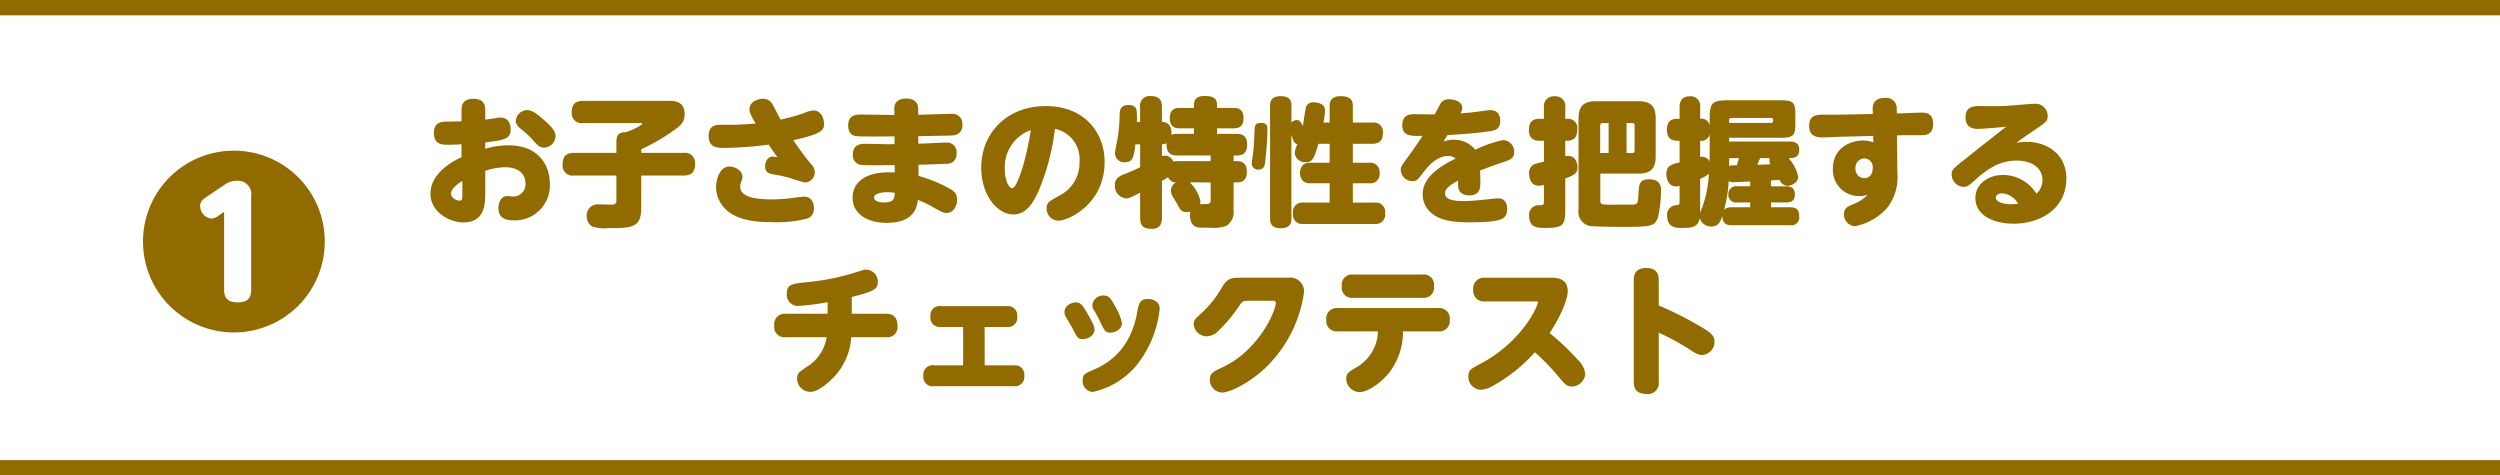
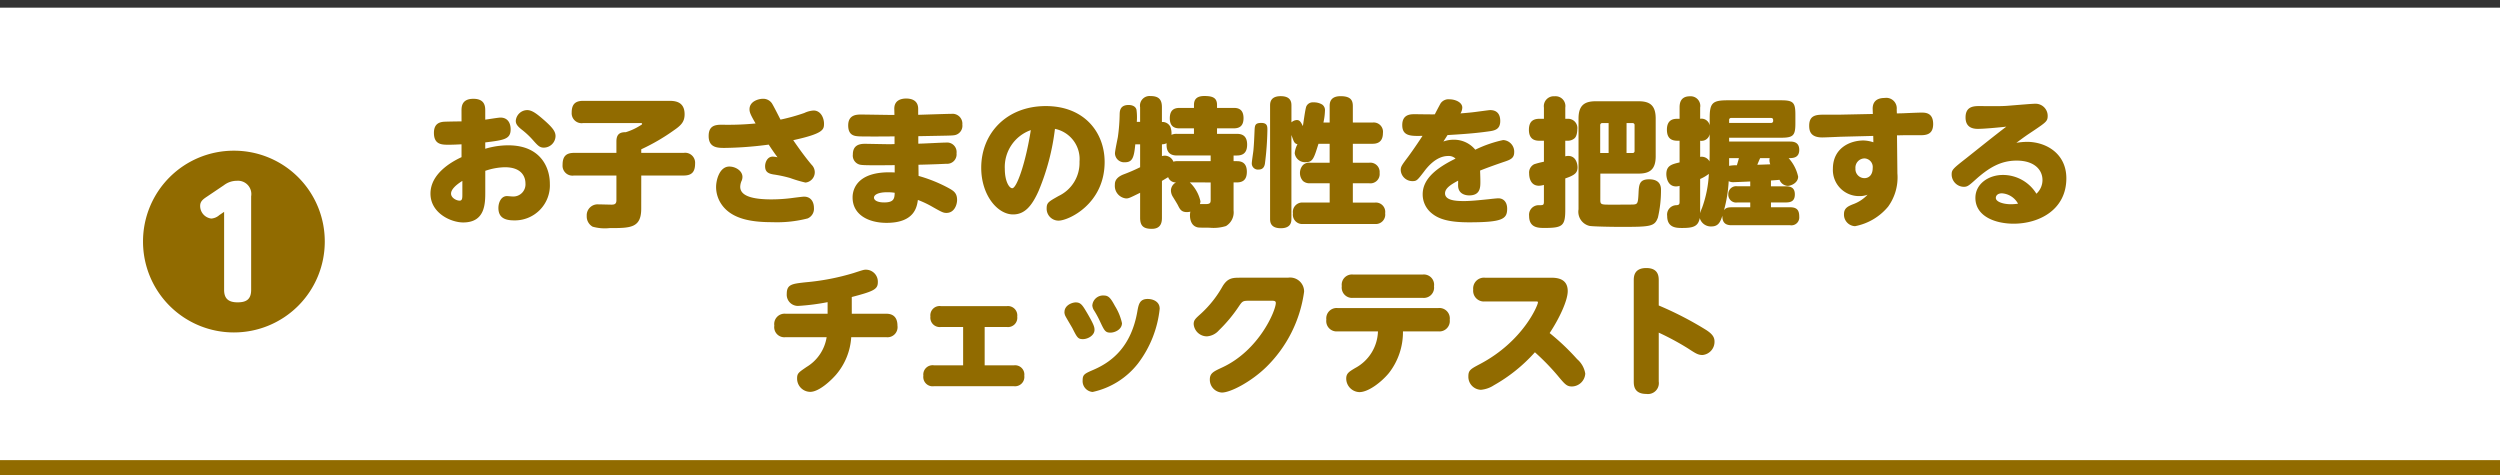
<svg xmlns="http://www.w3.org/2000/svg" width="326" height="62" viewBox="0 0 326 62">
  <rect x="0" y="0" width="326" height="62" fill="#333333" stroke="none" />
  <g id="Group_15377" data-name="Group 15377" transform="translate(-32 -2948)">
    <rect id="Rectangle_1035" data-name="Rectangle 1035" width="326" height="60" transform="translate(32 2949)" fill="#fff" />
-     <path id="Path_67282" data-name="Path 67282" d="M355.326-5110h-326v-2h326Z" transform="translate(2.674 8060)" fill="#916b00" />
    <path id="Path_67281" data-name="Path 67281" d="M355.326-5110h-326v-2h326Z" transform="translate(2.674 8120)" fill="#916b00" />
    <path id="Path_67444" data-name="Path 67444" d="M-102.816-12.168c-.576,0-1.62.018-2.124.036-.7.018-1.476.216-1.476,1.458,0,1.548,1.044,1.548,1.926,1.548.666,0,1.188-.036,1.674-.054v1.674c-1.44.666-4.05,2.214-4.05,4.752s2.664,3.762,4.266,3.762c2.88,0,2.88-2.484,2.88-4V-5.724a8.292,8.292,0,0,1,2.556-.468c2.376,0,2.682,1.458,2.682,2.088A1.584,1.584,0,0,1-96.1-2.376c-.18,0-.666-.054-.792-.054-.774,0-1.116.864-1.116,1.548,0,1.3.9,1.62,2.052,1.62A4.563,4.563,0,0,0-91.3-4.05c0-2.124-1.224-5-5.418-5a10.412,10.412,0,0,0-3.006.45v-.828c2.448-.306,3.312-.414,3.312-1.71,0-.81-.378-1.53-1.332-1.53-.27,0-1.656.234-1.98.27v-1.134c0-.522,0-1.584-1.548-1.584s-1.548,1.062-1.548,1.6Zm.108,9.486c0,.5,0,.846-.36.846-.414,0-1.116-.36-1.116-.918s.684-1.17,1.476-1.656Zm8.442-10.962a1.517,1.517,0,0,0-1.476,1.4c0,.378.18.666.738,1.116A10.517,10.517,0,0,1-93.51-9.738c.666.756.9.99,1.44.99a1.542,1.542,0,0,0,1.512-1.494c0-.612-.378-1.1-1.422-2.034C-92.97-13.14-93.6-13.644-94.266-13.644ZM-79.38-5.112h5.526c1.08,0,1.494-.486,1.494-1.566a1.3,1.3,0,0,0-1.494-1.386H-79.38v-.468a26.149,26.149,0,0,0,4.266-2.484c.972-.666,1.386-1.134,1.386-2.088,0-1.746-1.4-1.746-2.07-1.746h-11.16c-1.044,0-1.494.468-1.494,1.53a1.292,1.292,0,0,0,1.494,1.368h7.56c.036,0,.126.018.126.108,0,.072-.036.09-.306.252a7.612,7.612,0,0,1-1.818.828c-.666,0-1.224.162-1.224,1.206v1.494h-5.526c-1.08,0-1.494.5-1.494,1.566a1.292,1.292,0,0,0,1.494,1.386h5.526v3.24c0,.522-.324.558-.648.558-.252,0-1.422-.036-1.692-.036A1.425,1.425,0,0,0-86.49.162a1.524,1.524,0,0,0,.774,1.4,5.9,5.9,0,0,0,2.232.18c2.682,0,4.1,0,4.1-2.538ZM-59.562-9.72c3.924-.864,4.014-1.368,4.014-2.16,0-.7-.4-1.71-1.368-1.71a3.37,3.37,0,0,0-1.206.324,25.2,25.2,0,0,1-3.1.864c-.162-.306-.918-1.818-1.134-2.142A1.375,1.375,0,0,0-63.5-15.12c-.576,0-1.764.324-1.764,1.368,0,.414.162.756.792,1.854a37.9,37.9,0,0,1-4.41.162c-.9,0-1.71.144-1.71,1.476,0,1.548,1.206,1.548,2.088,1.548a47.065,47.065,0,0,0,5.742-.432c.558.846.828,1.224,1.152,1.656a3.161,3.161,0,0,0-.63-.09c-.7,0-.99.756-.99,1.242,0,.684.324.954,1.062,1.08a16.722,16.722,0,0,1,2.2.468,16.8,16.8,0,0,0,2,.594A1.35,1.35,0,0,0-56.754-5.58a1.381,1.381,0,0,0-.414-.936C-58.032-7.542-58.806-8.622-59.562-9.72Zm-6.912,6.084a2,2,0,0,1,.2-.828,1.352,1.352,0,0,0,.09-.468c0-.792-.9-1.35-1.71-1.35-1.26,0-1.728,1.71-1.728,2.682a4.007,4.007,0,0,0,.774,2.34c1.4,1.926,4.1,2.232,6.57,2.232A16.018,16.018,0,0,0-57.69.486a1.361,1.361,0,0,0,.828-1.368c0-.792-.4-1.476-1.3-1.476-.18,0-1.566.18-1.71.2A21.306,21.306,0,0,1-62.388-2C-64.3-2-66.474-2.25-66.474-3.636Zm23.22-6.606c3.906-.072,4.356-.072,4.7-.126a1.243,1.243,0,0,0,1.044-1.386,1.288,1.288,0,0,0-1.44-1.4c-.612,0-3.636.108-4.32.126v-.774c0-1.1-.846-1.35-1.566-1.35-.666,0-1.584.234-1.548,1.386l.018.756h-.27c-.576,0-3.4-.054-4.05-.054-.576,0-1.71,0-1.71,1.422,0,1.35.882,1.386,1.4,1.422s4.392.018,4.644,0v1.008c-.09,0-.5.018-.594.018-.5,0-2.988-.054-3.276-.054-.792,0-1.566.234-1.566,1.386A1.214,1.214,0,0,0-50.706-6.5c.63.09,3.744.036,4.374.036v.954c-5.49-.306-5.49,2.862-5.49,3.258,0,2.268,2.088,3.312,4.428,3.312,3.654,0,3.96-2.088,4.086-2.988a12.832,12.832,0,0,1,1.962.936c1.206.684,1.386.756,1.764.756,1.026,0,1.386-1.062,1.386-1.692,0-.936-.486-1.206-1.17-1.584a19.063,19.063,0,0,0-3.852-1.548l-.018-1.458c1.764-.036,3.312-.108,3.636-.126A1.229,1.229,0,0,0-38.268-8.01a1.243,1.243,0,0,0-1.368-1.4c-.522,0-3.042.144-3.618.144Zm-3.078,7.38c-.018.756-.108,1.26-1.368,1.26-.9,0-1.332-.288-1.332-.63,0-.36.54-.7,1.728-.7A6.136,6.136,0,0,1-46.332-2.862Zm20.9-8.334a4.021,4.021,0,0,1,3.2,4.284,4.77,4.77,0,0,1-2.718,4.464c-1.3.738-1.566.864-1.566,1.62a1.552,1.552,0,0,0,1.548,1.6c1.3,0,6.012-2.178,6.012-7.65,0-3.852-2.646-7.29-7.668-7.29-5.112,0-8.424,3.546-8.424,8.046,0,3.546,2.106,6.084,4.158,6.084,1.512,0,2.448-1.1,3.33-3.078A30.151,30.151,0,0,0-25.434-11.2Zm-3.15.162C-29.25-6.75-30.42-3.456-31-3.456c-.4,0-.972-.9-.972-2.52A5.1,5.1,0,0,1-28.584-11.034Zm17.1,6.624c.27-.162.684-.414.81-.486a1.04,1.04,0,0,0,1.026.684,1.22,1.22,0,0,0-.666,1.044,1.6,1.6,0,0,0,.252.828c.09.144.558.9.648,1.08.27.54.45.918,1.188.918A2.166,2.166,0,0,0-7.776-.4,2.207,2.207,0,0,0-7.83.072c0,.342.072,1.26.846,1.53.18.072.27.09,1.692.09a5.405,5.405,0,0,0,2.16-.216,2.083,2.083,0,0,0,.99-2.034V-4.212h.4c.666,0,1.332-.216,1.332-1.386,0-1.35-.918-1.386-1.332-1.386h-.4v-.738h.4c.684,0,1.368-.216,1.368-1.422,0-1.368-.936-1.4-1.368-1.4H-4.3v-.72h2.178c.648,0,1.278-.216,1.278-1.332,0-1.3-.882-1.332-1.278-1.332H-4.3v-.4c0-.954-.63-1.152-1.656-1.152-.828,0-1.35.306-1.35,1.152v.4H-9.18c-.648,0-1.278.216-1.278,1.35,0,1.278.882,1.314,1.278,1.314h1.872v.72H-9.522a1.517,1.517,0,0,0-.72.126,2.371,2.371,0,0,0-.144-1.044,1.137,1.137,0,0,0-1.1-.63v-1.926c0-1.062-.468-1.458-1.512-1.458a1.249,1.249,0,0,0-1.332,1.458v1.908h-.432A7.44,7.44,0,0,0-14.8-13.68c-.144-.594-.828-.63-1.026-.63-1.116,0-1.152.774-1.17,1.17a23.62,23.62,0,0,1-.234,3.006c-.054.306-.378,1.8-.378,2.142a1.2,1.2,0,0,0,1.3,1.152c.954,0,1.188-.576,1.35-2.34h.63v2.988a22.556,22.556,0,0,1-2.214.954c-1.08.45-1.08,1.062-1.08,1.35a1.639,1.639,0,0,0,1.458,1.764c.342,0,.45-.054,1.836-.738V.4c0,1.116.5,1.44,1.53,1.44,1.242,0,1.314-.936,1.314-1.44Zm6.354.2V-2c0,.414-.018.612-.648.612h-.756a1.394,1.394,0,0,0,.072-.36A4.885,4.885,0,0,0-7.848-4.212ZM-11.484-9.18a1.454,1.454,0,0,0,.612-.144c-.09,1.332.63,1.6,1.35,1.6H-5.13v.738H-9.45a1.581,1.581,0,0,0-.54.072A1.21,1.21,0,0,0-11.124-7.7a1.526,1.526,0,0,0-.36.054Zm21.06-2.844a8.163,8.163,0,0,0,.2-1.548.885.885,0,0,0-.36-.792,2.074,2.074,0,0,0-1.152-.288.919.919,0,0,0-.918.522c-.144.342-.378,2.16-.45,2.574-.252-.5-.4-.792-.792-.792a1.112,1.112,0,0,0-.7.306V-14.2c0-.378,0-1.26-1.4-1.26-1.386,0-1.386.9-1.386,1.26V.5c0,.378,0,1.26,1.4,1.26C5.4,1.764,5.4.864,5.4.5V-10.4c.036.108.162.45.252.684.162.432.378.486.54.522a2.99,2.99,0,0,0-.36,1.17,1.344,1.344,0,0,0,1.44,1.17c.918,0,1.062-.486,1.656-2.394h1.458v2.466H7.866A1.215,1.215,0,0,0,6.93-6.5a1.508,1.508,0,0,0-.414,1.062,1.515,1.515,0,0,0,.4,1.044,1.28,1.28,0,0,0,.954.288h2.52v2.52H6.948A1.229,1.229,0,0,0,5.6-.18a1.22,1.22,0,0,0,1.35,1.386h9.324a1.229,1.229,0,0,0,1.35-1.4,1.22,1.22,0,0,0-1.35-1.386H13.41V-4.1h2.142a1.208,1.208,0,0,0,1.35-1.35,1.216,1.216,0,0,0-1.35-1.332H13.41V-9.252h2.574c.468,0,1.35-.108,1.35-1.4a1.214,1.214,0,0,0-1.35-1.368H13.41v-2.124c0-.72-.216-1.314-1.6-1.314-1.422,0-1.422.954-1.422,1.314v2.124Zm-8.1.054c-.846,0-.846.342-.882,1.008C.558-10.116.522-9.2.45-8.442.432-8.19.234-6.966.234-6.7a.794.794,0,0,0,.882.81c.486,0,.738-.252.828-.756a38.579,38.579,0,0,0,.324-4.41C2.268-11.5,2.268-11.97,1.476-11.97Zm24.282,1.584c1.458-.09,3.384-.2,5.274-.468.81-.108,1.6-.216,1.6-1.368,0-.954-.486-1.422-1.314-1.422-.144,0-1.278.162-1.458.18-1.008.144-1.566.18-2.412.252a1.541,1.541,0,0,0,.234-.756c0-.72-.972-1.08-1.638-1.08a1.257,1.257,0,0,0-1.17.5c-.054.09-.306.54-.774,1.458-.378.018-2.232-.018-2.646-.018-.558,0-1.6.036-1.6,1.422,0,1.458,1.152,1.44,2.646,1.4-.2.306-1.062,1.62-1.872,2.718-.882,1.17-.972,1.314-.972,1.764a1.519,1.519,0,0,0,1.53,1.422c.558,0,.648-.126,1.494-1.224.36-.486,1.548-2.052,3.15-2.052a1.273,1.273,0,0,1,.972.342c-2.43,1.188-4.284,2.61-4.284,4.644A3.143,3.143,0,0,0,23.706-.18c.918.756,2.25,1.17,4.842,1.17,4.392,0,4.986-.432,4.986-1.782,0-.846-.468-1.35-1.152-1.35-.18,0-1.026.09-1.152.108-1.548.162-2.556.252-3.312.252-.99,0-2.484-.054-2.484-1.008,0-.72.918-1.224,1.71-1.656,0,.36-.018.666,0,.792.108,1.134,1.3,1.134,1.44,1.134,1.458,0,1.458-1.062,1.458-1.8,0-.54-.036-1.332-.036-1.44,1.044-.414,2.214-.828,3.276-1.188.738-.252,1.17-.468,1.17-1.206a1.52,1.52,0,0,0-1.44-1.584,15.921,15.921,0,0,0-3.636,1.26,3.57,3.57,0,0,0-2.844-1.3,3.712,3.712,0,0,0-1.314.234C25.506-9.99,25.578-10.1,25.758-10.386ZM45.684-5.364H50.67c1.4,0,2.232-.486,2.232-2.25v-4.932c0-1.764-.81-2.25-2.232-2.25H45.09c-1.422,0-2.25.486-2.25,2.25V-.7a1.894,1.894,0,0,0,1.44,2.16c.558.09,3.186.126,4,.126,3.96,0,4.482-.036,4.914-1.224a15.721,15.721,0,0,0,.4-3.582c0-.324,0-1.4-1.548-1.4-1.3,0-1.332.72-1.386,1.908C50.6-1.494,50.526-1.368,50-1.332c-.288.018-1.854.018-3.132.018-1.062,0-1.188-.036-1.188-.594Zm-.018-6.3a.265.265,0,0,1,.288-.288h.81v3.906h-1.1Zm3.438-.288h.774a.252.252,0,0,1,.27.288v3.348a.246.246,0,0,1-.27.27H49.1ZM41.112-4.734c1.278-.432,1.6-.756,1.6-1.458,0-.108-.036-1.476-1.224-1.476a1.551,1.551,0,0,0-.378.054V-9.648h.342a1.323,1.323,0,0,0,.828-.288c.4-.288.4-1.152.4-1.188a1.208,1.208,0,0,0-1.224-1.386h-.342v-1.458a1.282,1.282,0,0,0-1.4-1.476,1.291,1.291,0,0,0-1.386,1.476v1.458h-.558c-.7,0-1.4.216-1.4,1.44,0,1.4.99,1.422,1.4,1.422h.558v2.736a11.515,11.515,0,0,0-1.26.324A1.218,1.218,0,0,0,36.4-5.364c0,.144,0,1.584,1.278,1.584a2.569,2.569,0,0,0,.648-.108V-1.71c0,.468-.108.468-.63.468a1.251,1.251,0,0,0-1.3,1.4c0,1.566,1.224,1.566,2.016,1.566,2.34,0,2.7-.27,2.7-2.358ZM62.478-9.54v-.5h6.768c1.6,0,1.872-.288,1.872-1.872V-13.05c0-1.584-.27-1.872-1.872-1.872H62.3c-2,0-2.358.342-2.358,2.34v.936A1.081,1.081,0,0,0,58.7-12.51v-1.458a1.258,1.258,0,0,0-1.332-1.476c-1.3,0-1.35,1.008-1.35,1.476v1.458h-.252c-.432,0-1.4.018-1.4,1.422,0,1.26.738,1.44,1.4,1.44h.252v2.826c-.99.234-1.728.4-1.728,1.53,0,.432.18,1.6,1.26,1.6a1.5,1.5,0,0,0,.468-.072V-1.71c0,.288-.018.45-.432.468A1.226,1.226,0,0,0,54.4.162c0,1.566,1.224,1.566,1.98,1.566,1.368,0,2.07-.18,2.268-1.3a1.494,1.494,0,0,0,1.53,1.1c.936,0,1.17-.648,1.422-1.4-.036,1.08.612,1.242,1.206,1.242h7.632A1.023,1.023,0,0,0,71.622.27c0-.81-.252-1.242-1.188-1.242h-2.5V-1.6h1.926c.63,0,1.188-.144,1.188-1.044,0-.792-.414-1.062-1.188-1.062H67.932v-.756c.216-.018.792-.054,1.116-.09a1.237,1.237,0,0,0,1.062.792c.45,0,1.368-.4,1.368-1.206A5.258,5.258,0,0,0,70.236-7.38c.522,0,1.386,0,1.386-1.08,0-1.026-.792-1.08-1.188-1.08Zm0,2.16h1.278c-.09.342-.108.4-.27.936a4.349,4.349,0,0,0-1.008.072ZM59.94-8.46c0,.378,0,.792-.018,1.512A1.152,1.152,0,0,0,58.7-7.542V-9.648a1.079,1.079,0,0,0,1.242-.864Zm5.292,4.752H63.576A1.03,1.03,0,0,0,62.37-2.664,1.026,1.026,0,0,0,63.576-1.6h1.656v.63H62.8c-.648,0-.81.162-.99.378a17.843,17.843,0,0,0,.612-3.78,1.3,1.3,0,0,0,.684.126c.036,0,1.89-.072,2.124-.09ZM67.77-7.38a.835.835,0,0,0-.036.252,1.675,1.675,0,0,0,.108.558c-.18,0-1.4.054-1.692.054.126-.288.306-.738.378-.864ZM58.7-4.662a5.2,5.2,0,0,0,1.134-.666A14.911,14.911,0,0,1,58.95-.9a5,5,0,0,0-.252.7Zm3.78-7.686a.246.246,0,0,1,.27-.27h5.184c.288,0,.288.2.288.378a.26.26,0,0,1-.288.27H62.478Zm21.888,2,.792-.018h2.178c.792,0,1.746-.054,1.746-1.458,0-1.494-1.026-1.494-1.548-1.494-.342,0-2.034.072-2.43.09l-.756.018-.018-.522a1.366,1.366,0,0,0-1.566-1.494c-1.6,0-1.584,1.152-1.566,1.53l.018.558-4.32.09H74.988c-1.062,0-2.07,0-2.07,1.44,0,.72.2,1.53,1.71,1.53.342,0,2-.072,2.376-.09l4.266-.108.018.828a4.5,4.5,0,0,0-1.278-.234c-1.8,0-4,1.008-4,3.69A3.4,3.4,0,0,0,79.4-2.43a2.966,2.966,0,0,0,1.134-.18,4.9,4.9,0,0,1-1.944,1.26c-.558.234-1.134.468-1.134,1.26a1.507,1.507,0,0,0,1.44,1.584,7.4,7.4,0,0,0,4.32-2.556A6.5,6.5,0,0,0,84.42-5.4ZM81.2-6.084c0,.864-.468,1.314-1.08,1.314a1.179,1.179,0,0,1-1.17-1.26,1.207,1.207,0,0,1,1.17-1.314A1.124,1.124,0,0,1,81.2-6.084Zm17.424-5.4c-1.476,1.116-3.8,2.988-5.256,4.14-1.728,1.35-1.872,1.494-1.872,2.106a1.62,1.62,0,0,0,1.566,1.6c.486,0,.666-.144,1.566-.954,1.674-1.494,3.222-2.466,5.346-2.466,2.268,0,3.366,1.17,3.366,2.538a2.421,2.421,0,0,1-.792,1.782,5.126,5.126,0,0,0-4.374-2.448c-1.854,0-3.582,1.152-3.582,2.988C94.59.2,97.164,1.17,99.576,1.17c3.312,0,6.876-1.8,6.876-5.922,0-3.2-2.61-4.752-5.148-4.752a9.659,9.659,0,0,0-1.368.126c1.26-.936,1.278-.936,2.3-1.62,1.6-1.08,1.782-1.224,1.782-1.89a1.582,1.582,0,0,0-1.656-1.584c-.414,0-2.448.18-3.618.27-1.008.072-2.052.036-3.762.036-.864,0-1.674.216-1.674,1.476,0,1.188.756,1.494,1.6,1.494C95.832-11.2,97.83-11.394,98.622-11.484Zm1.53,10.044a6.669,6.669,0,0,1-.954.072c-.846,0-1.944-.27-1.944-.828,0-.288.234-.594.792-.594A2.581,2.581,0,0,1,100.152-1.44ZM-51.93,10.732c2.88-.756,3.4-1.008,3.4-1.944a1.559,1.559,0,0,0-1.53-1.62c-.288,0-.288,0-1.62.432a30.641,30.641,0,0,1-6.228,1.206c-1.836.2-2.5.27-2.5,1.53a1.457,1.457,0,0,0,1.6,1.548A28.619,28.619,0,0,0-55.08,11.4V12.91h-5.49a1.349,1.349,0,0,0-1.458,1.548A1.317,1.317,0,0,0-60.57,15.97h5.364a5.529,5.529,0,0,1-2.628,3.888c-1.044.72-1.224.828-1.224,1.494a1.726,1.726,0,0,0,1.71,1.746c1.17,0,2.754-1.53,3.348-2.214a8.306,8.306,0,0,0,2-4.914h4.572a1.314,1.314,0,0,0,1.458-1.494c0-1.3-.792-1.566-1.458-1.566h-4.5ZM-34.6,14.638h2.88a1.209,1.209,0,0,0,1.368-1.35,1.22,1.22,0,0,0-1.368-1.368h-8.568a1.211,1.211,0,0,0-1.386,1.35,1.224,1.224,0,0,0,1.386,1.368h2.88v5h-3.8a1.213,1.213,0,0,0-1.386,1.35A1.218,1.218,0,0,0-41.2,22.36h10.4a1.219,1.219,0,0,0,1.368-1.368,1.207,1.207,0,0,0-1.368-1.35h-3.8Zm10.4-1.944a1.229,1.229,0,0,0,.18.612c.108.216.738,1.26.864,1.494.612,1.206.72,1.422,1.368,1.422s1.512-.486,1.512-1.206c0-.36-.072-.666-.918-2.124-.63-1.062-.846-1.458-1.53-1.458C-23.184,11.434-24.192,11.794-24.192,12.694Zm3.636-.918a1.335,1.335,0,0,0,.216.684,12.4,12.4,0,0,1,.774,1.422c.576,1.224.7,1.494,1.368,1.494.594,0,1.512-.414,1.512-1.242A7.073,7.073,0,0,0-17.6,11.92c-.54-.99-.81-1.386-1.458-1.386A1.408,1.408,0,0,0-20.556,11.776Zm8.784.45c0-.846-.792-1.242-1.566-1.242-1.062,0-1.188.738-1.35,1.656-.774,4.374-3.1,6.444-5.67,7.56-1.206.522-1.458.63-1.458,1.4a1.417,1.417,0,0,0,1.3,1.512A10.255,10.255,0,0,0-14.6,19.39,14.237,14.237,0,0,0-11.772,12.226ZM-1.188,8.212c-1.062,0-1.71,0-2.394,1.134A14.265,14.265,0,0,1-6.408,12.91c-.7.63-.936.828-.936,1.35a1.733,1.733,0,0,0,1.728,1.6A2.286,2.286,0,0,0-4.05,15.07a18.9,18.9,0,0,0,2.556-3.06c.5-.738.54-.792,1.386-.792H2.844c.252,0,.522,0,.522.288,0,.972-2.16,6.192-7.02,8.424-1.116.522-1.584.738-1.584,1.566a1.672,1.672,0,0,0,1.566,1.692c1.152,0,3.834-1.422,5.778-3.312a16.948,16.948,0,0,0,4.95-9.846A1.825,1.825,0,0,0,4.95,8.212Zm17.874,7A5.606,5.606,0,0,1,13.7,20c-.774.468-1.152.684-1.152,1.368a1.778,1.778,0,0,0,1.71,1.764c1.224,0,2.934-1.368,3.852-2.484a8.663,8.663,0,0,0,1.836-5.436h4.608A1.355,1.355,0,0,0,26.046,13.7a1.359,1.359,0,0,0-1.494-1.53H11.43a1.352,1.352,0,0,0-1.476,1.512,1.35,1.35,0,0,0,1.476,1.53ZM13.446,7.8A1.335,1.335,0,0,0,11.97,9.31a1.348,1.348,0,0,0,1.476,1.53h9.072a1.337,1.337,0,0,0,1.476-1.512A1.339,1.339,0,0,0,22.518,7.8Zm23.76,3.51c.27,0,.342,0,.342.126,0,.36-1.926,5.076-7.578,8.046-1.188.63-1.494.792-1.494,1.584a1.693,1.693,0,0,0,1.638,1.764,3.688,3.688,0,0,0,1.692-.594,20.976,20.976,0,0,0,5.346-4.3A30.126,30.126,0,0,1,40.1,20.956c.972,1.17,1.206,1.44,1.89,1.44a1.78,1.78,0,0,0,1.728-1.674,3.128,3.128,0,0,0-1.062-1.89,29.994,29.994,0,0,0-3.582-3.4c1.242-1.872,2.358-4.23,2.358-5.472,0-1.746-1.584-1.746-2.25-1.746H30.654A1.409,1.409,0,0,0,29.106,9.76a1.4,1.4,0,0,0,1.548,1.548ZM53.3,15.376a34.562,34.562,0,0,1,3.834,2.07c.99.648,1.3.846,1.872.846a1.721,1.721,0,0,0,1.566-1.764c0-.576-.306-.99-1.08-1.494a44.28,44.28,0,0,0-6.192-3.2V8.572c0-.522-.036-1.62-1.62-1.62-1.62,0-1.638,1.134-1.638,1.62V21.748c0,.54.054,1.62,1.638,1.62a1.422,1.422,0,0,0,1.62-1.62Z" transform="translate(195 2976)" fill="#916b00" />
    <path id="Path_67445" data-name="Path 67445" d="M12.5-21.35A11.827,11.827,0,0,0,.65-9.5,11.843,11.843,0,0,0,12.5,2.35,11.843,11.843,0,0,0,24.35-9.5,11.827,11.827,0,0,0,12.5-21.35Zm-1.275,7.975-.625.425a1.764,1.764,0,0,1-1.05.45A1.656,1.656,0,0,1,8.1-14.15c0-.575.35-.85.875-1.2l2.225-1.5a2.77,2.77,0,0,1,1.7-.575A1.738,1.738,0,0,1,14.75-15.4V-3.2c0,1.275-.675,1.625-1.775,1.625-1.275,0-1.75-.575-1.75-1.625Z" transform="translate(50 2989)" fill="#916b00" />
  </g>
</svg>